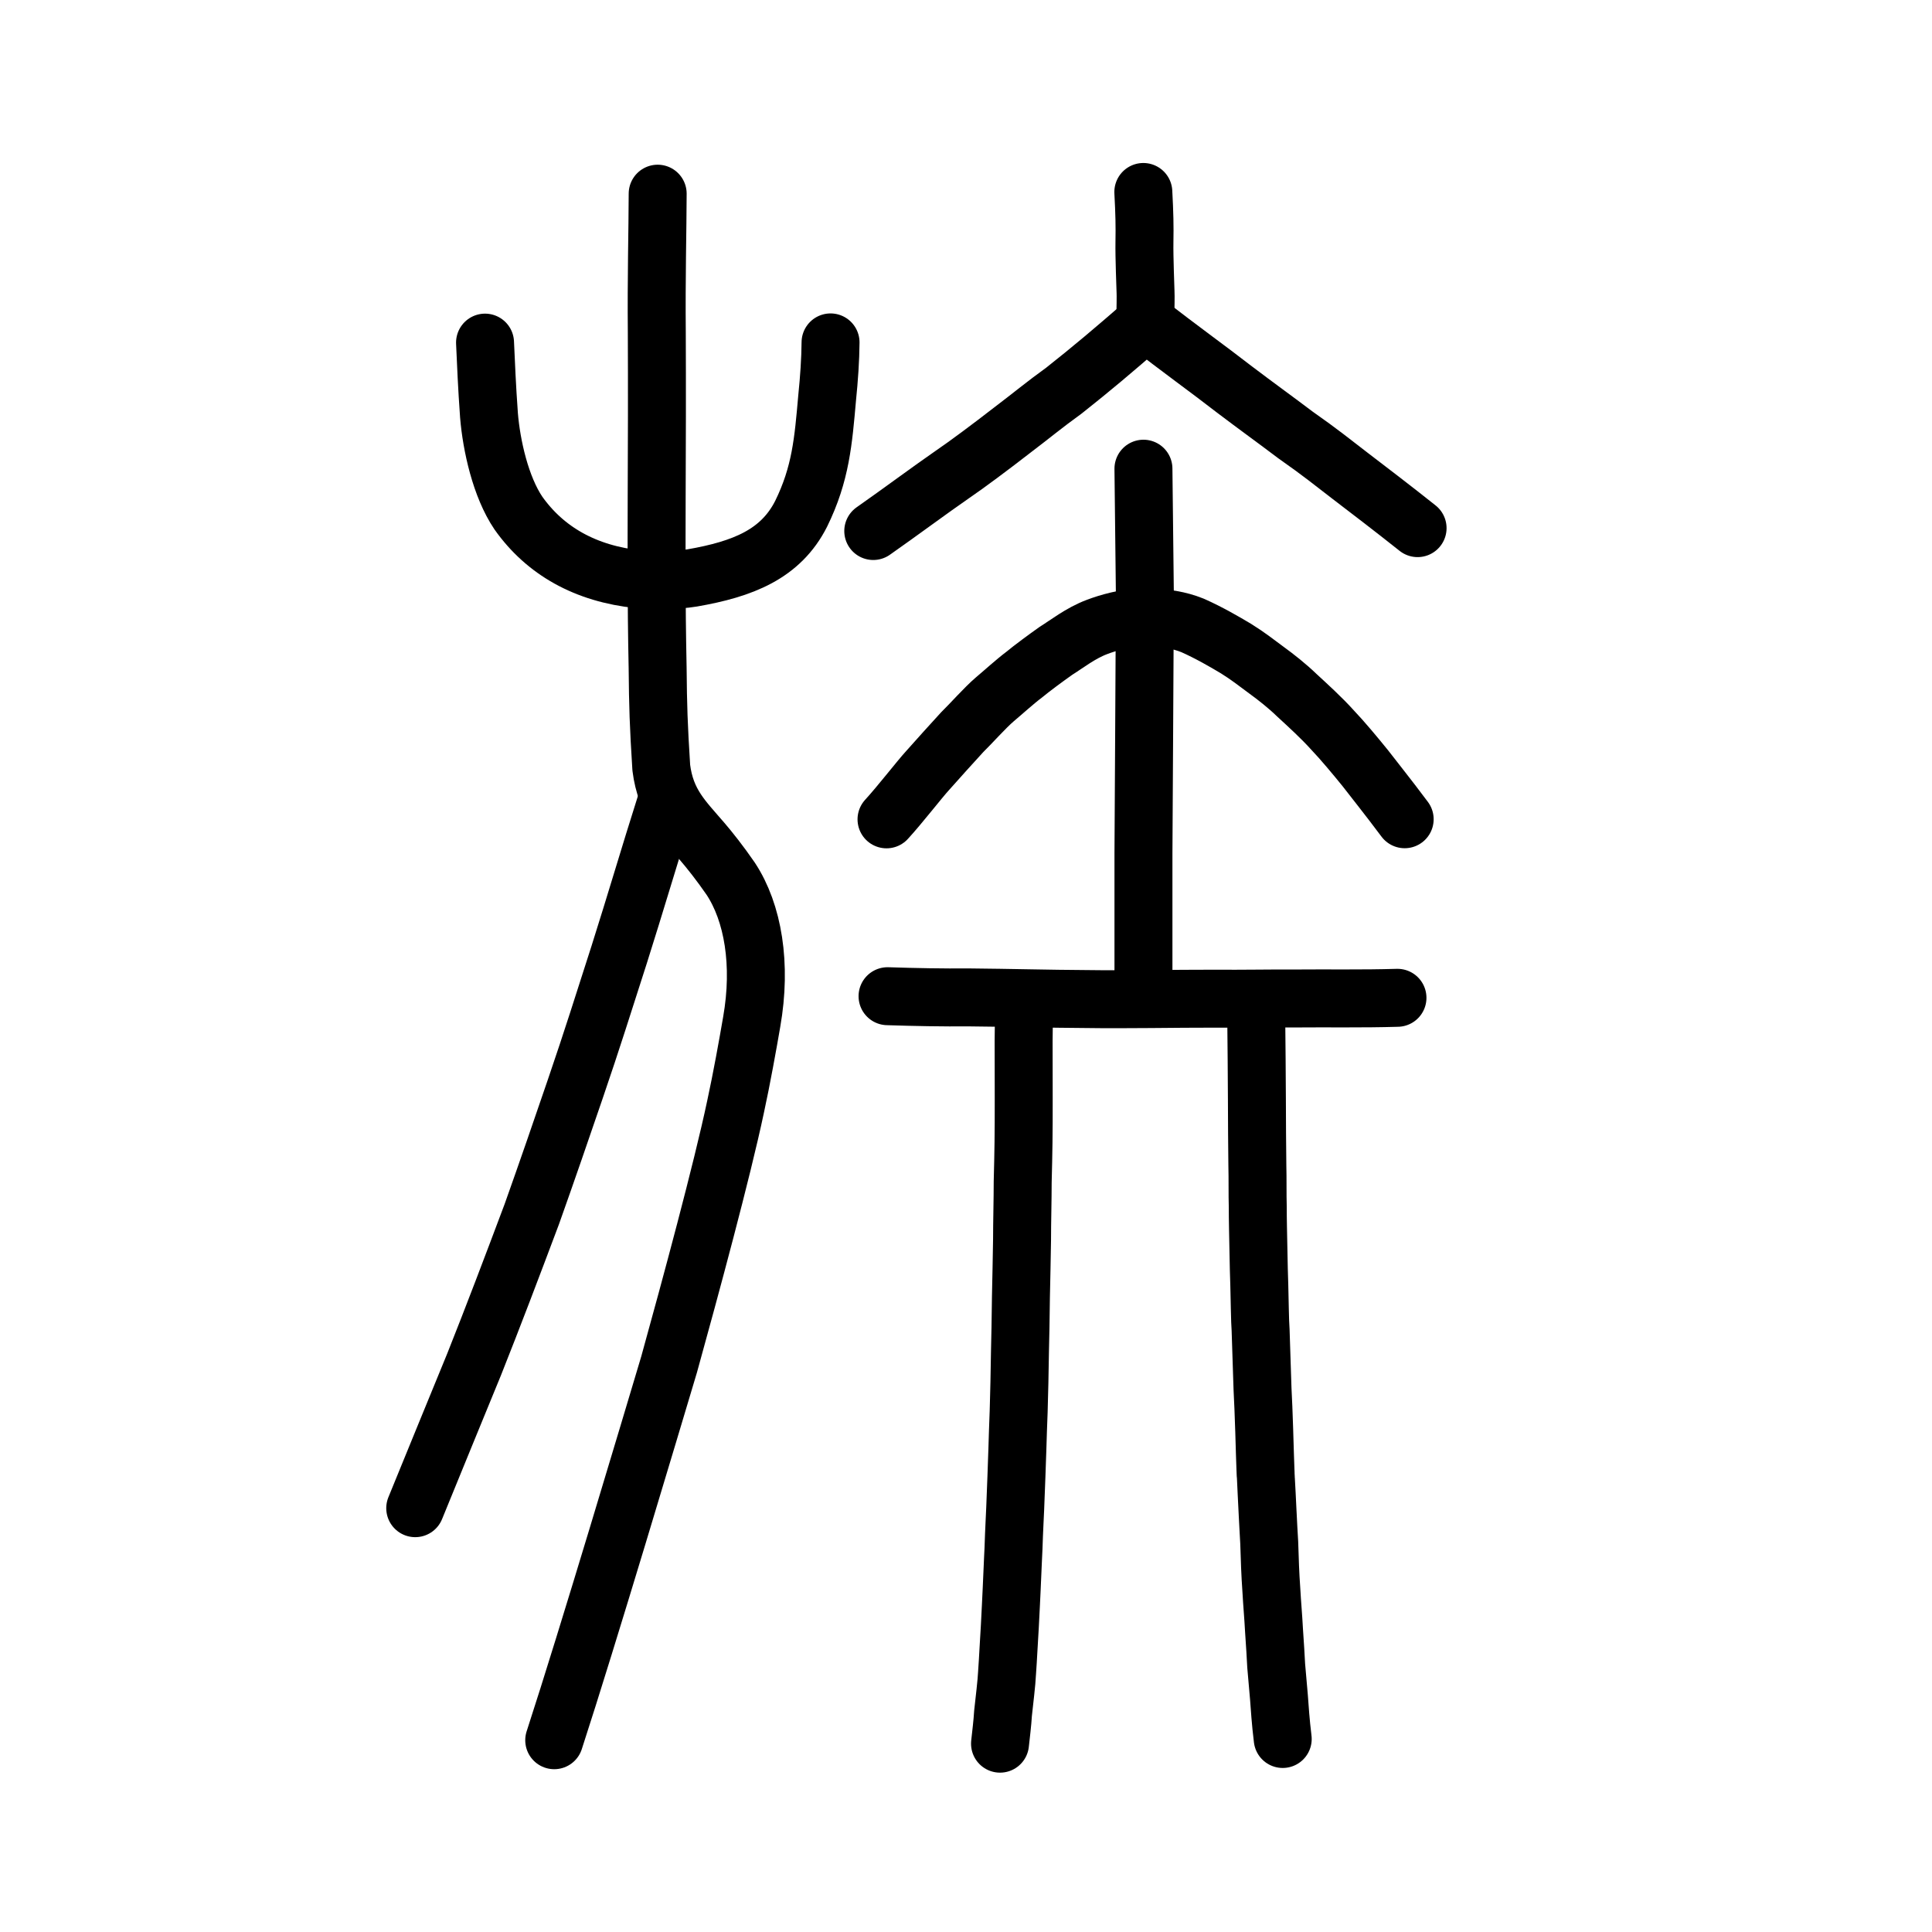
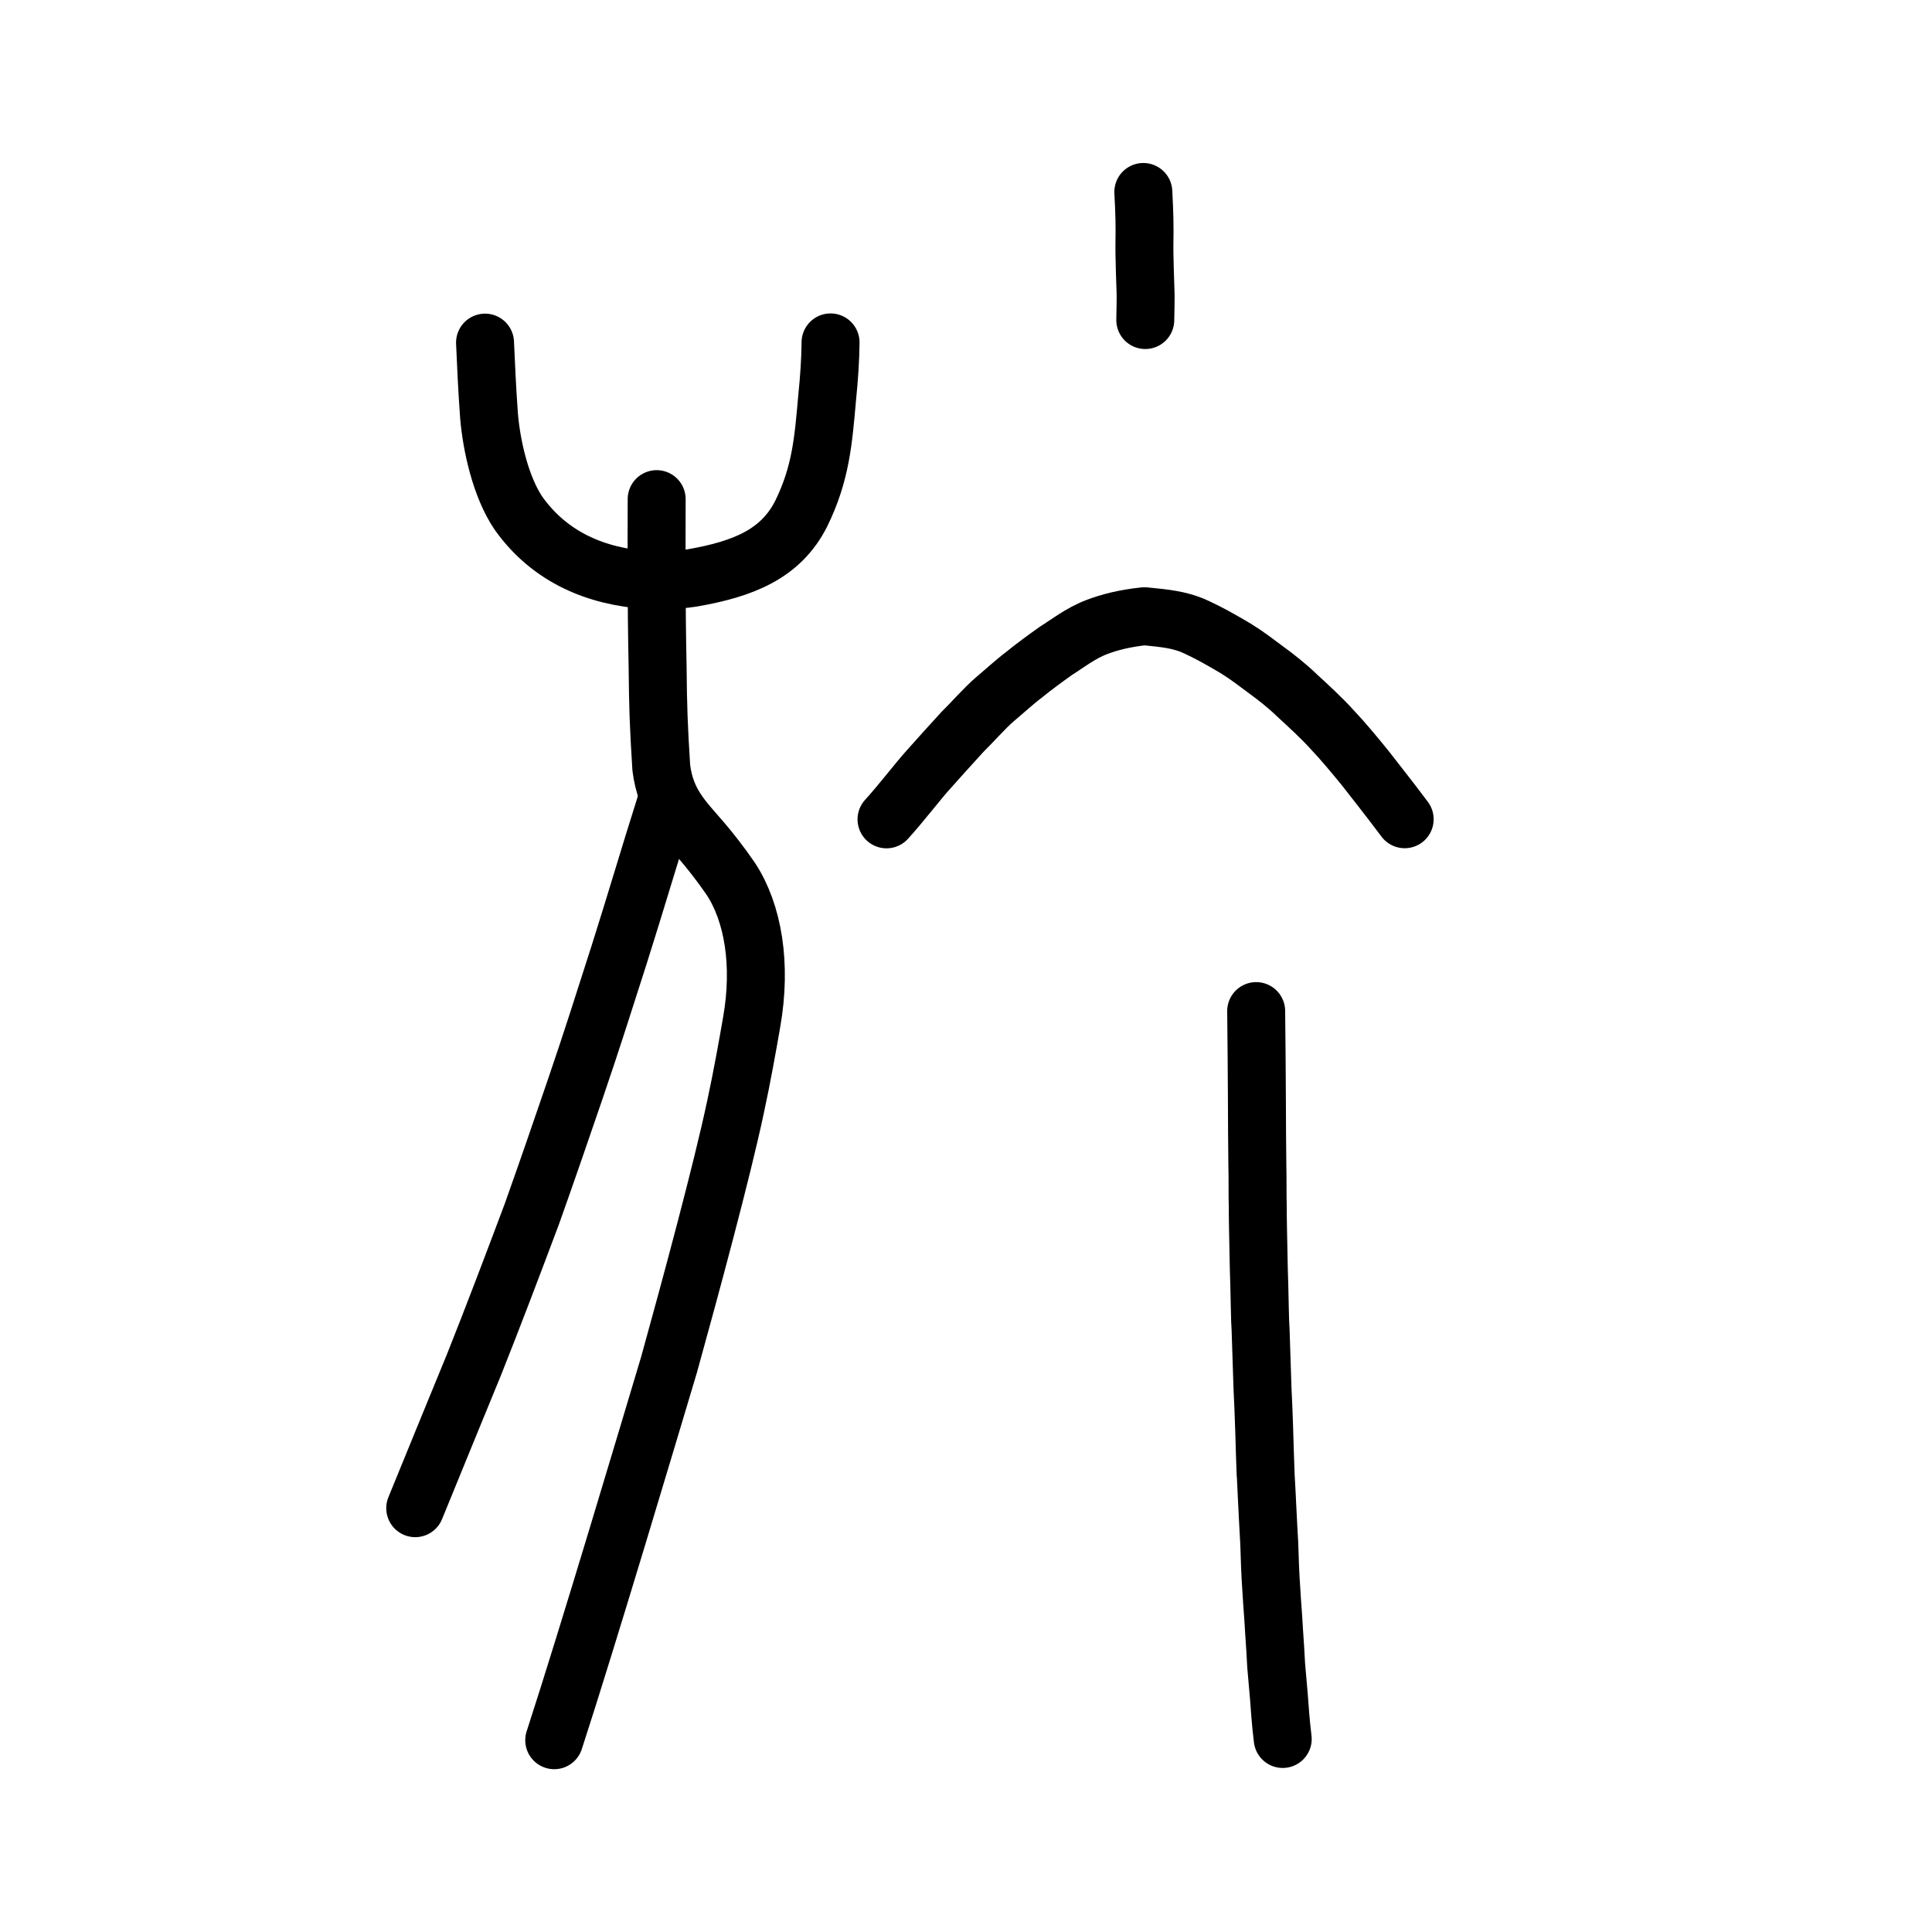
<svg xmlns="http://www.w3.org/2000/svg" xmlns:ns1="http://www.inkscape.org/namespaces/inkscape" xmlns:ns2="http://sodipodi.sourceforge.net/DTD/sodipodi-0.dtd" width="200px" height="200px" viewBox="0 0 200 200" version="1.1" id="SVGRoot" ns1:version="0.92.3 (2405546, 2018-03-11)" ns2:docname="65cfss.svg">
  <ns2:namedview id="base" pagecolor="#ffffff" bordercolor="#666666" borderopacity="1.0" ns1:pageopacity="0.0" ns1:pageshadow="2" ns1:zoom="1.4142136" ns1:cx="87.946111" ns1:cy="38.080958" ns1:document-units="px" ns1:current-layer="layer1" showgrid="true" ns1:window-width="1108" ns1:window-height="793" ns1:window-x="826" ns1:window-y="160" ns1:window-maximized="0" showguides="false" ns1:snap-global="false">
    <ns1:grid type="xygrid" id="grid6085" />
  </ns2:namedview>
  <defs id="defs5523" />
  <g id="layer1" ns1:groupmode="layer" ns1:label="レイヤー 1">
-     <path style="opacity:1;vector-effect:none;fill:none;fill-opacity:1;stroke:#000000;stroke-width:6;stroke-linecap:round;stroke-linejoin:round;stroke-miterlimit:4;stroke-dasharray:none;stroke-dashoffset:0;stroke-opacity:1" d="m 57.373,180.147 c 3.503,-10.743 9.983,-32.531 11.892,-38.898 2.244,-8.096 5.473,-20.03 6.877,-26.663 0.64,-2.937 1.281,-6.512 1.673,-8.797 1.051,-5.967 0.14,-11.32 -2.172,-14.824 -1.097,-1.599 -2.233,-3.018 -2.932,-3.831 -1.983,-2.321 -3.795,-3.98 -4.256,-7.666 C 68.176,75.065 68.114,73.103 68.078,69.138 67.928,61.879 67.973,56.662 67.978,51.67 c 0.028,-5.162 0.038,-11.977 0.014,-17.205 -0.053,-5.79 0.081,-10.608 0.09,-14.415" id="path834" ns1:connector-curvature="0" ns2:nodetypes="ccccccccccc" />
+     <path style="opacity:1;vector-effect:none;fill:none;fill-opacity:1;stroke:#000000;stroke-width:6;stroke-linecap:round;stroke-linejoin:round;stroke-miterlimit:4;stroke-dasharray:none;stroke-dashoffset:0;stroke-opacity:1" d="m 57.373,180.147 c 3.503,-10.743 9.983,-32.531 11.892,-38.898 2.244,-8.096 5.473,-20.03 6.877,-26.663 0.64,-2.937 1.281,-6.512 1.673,-8.797 1.051,-5.967 0.14,-11.32 -2.172,-14.824 -1.097,-1.599 -2.233,-3.018 -2.932,-3.831 -1.983,-2.321 -3.795,-3.98 -4.256,-7.666 C 68.176,75.065 68.114,73.103 68.078,69.138 67.928,61.879 67.973,56.662 67.978,51.67 " id="path834" ns1:connector-curvature="0" ns2:nodetypes="ccccccccccc" />
    <path style="opacity:1;vector-effect:none;fill:none;fill-opacity:1;stroke:#000000;stroke-width:6;stroke-linecap:round;stroke-linejoin:round;stroke-miterlimit:4;stroke-dasharray:none;stroke-dashoffset:0;stroke-opacity:1" d="m 68.928,83.205 c -1.768,5.573 -3.064,10.044 -4.832,15.617 -1.692,5.254 -2.734,8.621 -4.573,13.995 -1.461,4.268 -2.786,8.136 -4.472,12.872 -2.079,5.541 -4.003,10.607 -5.979,15.572 -2.112,5.113 -3.728,9.118 -6.088,14.866" id="path834-27" ns1:connector-curvature="0" ns2:nodetypes="cccccc" />
    <path style="opacity:1;vector-effect:none;fill:none;fill-opacity:1;stroke:#000000;stroke-width:6;stroke-linecap:round;stroke-linejoin:round;stroke-miterlimit:4;stroke-dasharray:none;stroke-dashoffset:0;stroke-opacity:1" d="m 50.211,35.468 c 0.109,2.326 0.188,4.458 0.409,7.527 0.255,3.112 1.206,7.401 3.043,10.115 2.759,3.901 6.932,6.29 12.455,6.857 1.657,0.124 3.791,0.147 5.538,-0.14 5.238,-0.909 9.161,-2.453 11.277,-6.639 2.036,-4.143 2.297,-7.527 2.693,-12.014 0.203,-1.973 0.339,-3.985 0.352,-5.728" id="path6755-5" ns1:connector-curvature="0" ns2:nodetypes="cccccccc" />
    <path style="opacity:1;vector-effect:none;fill:none;fill-opacity:1;stroke:#000000;stroke-width:6;stroke-linecap:round;stroke-linejoin:round;stroke-miterlimit:4;stroke-dasharray:none;stroke-dashoffset:0;stroke-opacity:1" d="m 118.357,19.873 c 0.12,2.225 0.147,3.576 0.116,5.154 -0.03,1.578 0.108,4.858 0.112,5.163 0.025,0.436 9.3e-4,1.664 -0.026,2.94" id="path827" ns1:connector-curvature="0" ns2:nodetypes="cccc" />
-     <path style="opacity:1;vector-effect:none;fill:none;fill-opacity:1;stroke:#000000;stroke-width:6;stroke-linecap:round;stroke-linejoin:round;stroke-miterlimit:4;stroke-dasharray:none;stroke-dashoffset:0;stroke-opacity:1" d="m 146.748,54.672 c -2.371,-1.89 -5.442,-4.237 -7.029,-5.447 -1.879,-1.439 -2.885,-2.283 -5.614,-4.2 -2.173,-1.642 -3.923,-2.895 -6.319,-4.709 -2.836,-2.202 -5.654,-4.198 -9.18,-6.963 -3.43,2.986 -5.553,4.775 -8.465,7.081 -2.205,1.598 -3.096,2.379 -5.424,4.146 -2.26,1.751 -4.56,3.468 -6.133,4.542 -2.345,1.624 -5.344,3.857 -8.184,5.849" id="path827-7" ns1:connector-curvature="0" ns2:nodetypes="ccccccccc" />
-     <path style="fill:none;stroke:#000000;stroke-width:6;stroke-linecap:round;stroke-linejoin:round;stroke-miterlimit:4;stroke-dasharray:none;stroke-opacity:1" d="m 106.005,104.29 c -0.013,1.166 -0.031,2.31 -0.04,3.499 0.002,1.941 0.007,4.047 0.009,5.8 0.005,3.932 -0.023,5.564 -0.106,8.784 0.003,1.692 -0.068,4.246 -0.066,5.938 -0.033,1.99 -0.069,4.002 -0.116,5.939 -0.015,0.838 -0.034,2.576 -0.046,3.173 -0.051,1.933 -0.054,2.704 -0.111,5.677 -0.048,2.336 -0.027,0.617 -0.078,3.017 -0.007,0.178 -0.07,1.805 -0.074,2.021 -0.01,0.483 -0.048,1.427 -0.059,1.894 -0.033,1.321 -0.062,1.416 -0.095,2.737 -0.114,2.648 -0.073,2.332 -0.198,4.848 -0.025,0.476 -0.093,2.098 -0.108,2.689 -0.016,0.627 -0.086,1.517 -0.099,2.165 -0.043,1.3 -0.134,2.807 -0.171,3.742 -0.043,0.944 -0.065,1.342 -0.111,2.186 -0.112,1.664 -0.169,3.172 -0.286,4.765 -0.041,1.002 -0.283,2.942 -0.416,4.186 -0.063,1.048 -0.207,2.175 -0.312,3.154" id="path4570" ns1:connector-curvature="0" ns2:nodetypes="cccccccccccccccccccc" />
    <path style="fill:none;stroke:#000000;stroke-width:6;stroke-linecap:round;stroke-linejoin:round;stroke-miterlimit:4;stroke-dasharray:none;stroke-opacity:1" d="m 130.039,104.668 c 0.033,3.188 0.07,7.048 0.075,9.141 0.002,1.904 0.027,5.335 0.047,6.813 0.038,1.406 0.002,2.981 0.043,4.359 -0.006,1.155 0.046,3.139 0.07,4.514 0.031,1.422 0.045,2.505 0.088,3.553 0.048,1.629 0.059,3.634 0.135,4.633 0.06,2.045 0.144,4.365 0.199,6.101 0.116,2.562 0.067,1.213 0.174,4.286 9.3e-4,0.244 0.145,4.725 0.155,4.607 0.016,0.131 0.189,3.846 0.202,4.017 0.153,3.001 0.016,0.282 0.163,3.017 0.06,1.862 0.094,3.115 0.225,4.973 0.075,1.391 0.189,2.538 0.273,4.14 0.091,1.164 0.184,2.929 0.223,3.621 0.07,0.728 0.217,2.529 0.283,3.242 0.079,1.05 0.174,2.582 0.392,4.334" id="path4572" ns1:connector-curvature="0" ns2:nodetypes="ccccccccccccccccc" />
-     <path style="fill:none;stroke:#000000;stroke-width:6;stroke-linecap:round;stroke-linejoin:round;stroke-miterlimit:4;stroke-dasharray:none;stroke-opacity:1" d="m 91.878,103.127 c 2.933,0.095 5.617,0.144 8.547,0.125 4.01,0.035 8.343,0.152 11.848,0.167 4.45,0.066 9.435,-0.044 13.377,-0.036 3.264,0.024 5.309,-0.033 8.371,-0.02 3.413,-0.033 6.995,0.041 10.645,-0.07" id="path4568" ns1:connector-curvature="0" ns2:nodetypes="cccccc" />
    <path style="opacity:1;vector-effect:none;fill:none;fill-opacity:1;stroke:#000000;stroke-width:6;stroke-linecap:round;stroke-linejoin:round;stroke-miterlimit:4;stroke-dasharray:none;stroke-dashoffset:0;stroke-opacity:1" d="m 91.772,84.818 c 1.395,-1.519 3.413,-4.138 4.265,-5.065 0.937,-1.049 2.693,-3.015 3.567,-3.955 0.928,-0.905 2.356,-2.528 3.387,-3.409 0.826,-0.689 2.078,-1.836 3.049,-2.562 0.718,-0.602 2.268,-1.747 3.266,-2.45 1.121,-0.696 2.55,-1.831 4.238,-2.467 1.241,-0.473 2.787,-0.891 4.929,-1.119 2.313,0.225 3.519,0.37 4.984,0.953 1.7,0.756 3.318,1.695 4.499,2.402 1.194,0.741 2.105,1.455 3.14,2.224 0.994,0.719 2.19,1.666 3.156,2.604 1.052,0.97 2.543,2.318 3.712,3.621 0.999,1.043 2.382,2.705 3.387,3.948 0.917,1.2 2.199,2.772 4.061,5.264" id="path6170-6" ns1:connector-curvature="0" ns2:nodetypes="ccccccccccccccc" />
-     <path style="opacity:1;vector-effect:none;fill:none;fill-opacity:1;stroke:#000000;stroke-width:6;stroke-linecap:round;stroke-linejoin:miter;stroke-miterlimit:4;stroke-dasharray:none;stroke-dashoffset:0;stroke-opacity:1" d="m 118.369,48.519 0.149,13.172 -0.074,13.815 -0.074,12.851 v 12.851" id="path6087-7-4" ns1:connector-curvature="0" ns2:nodetypes="ccccc" />
  </g>
</svg>